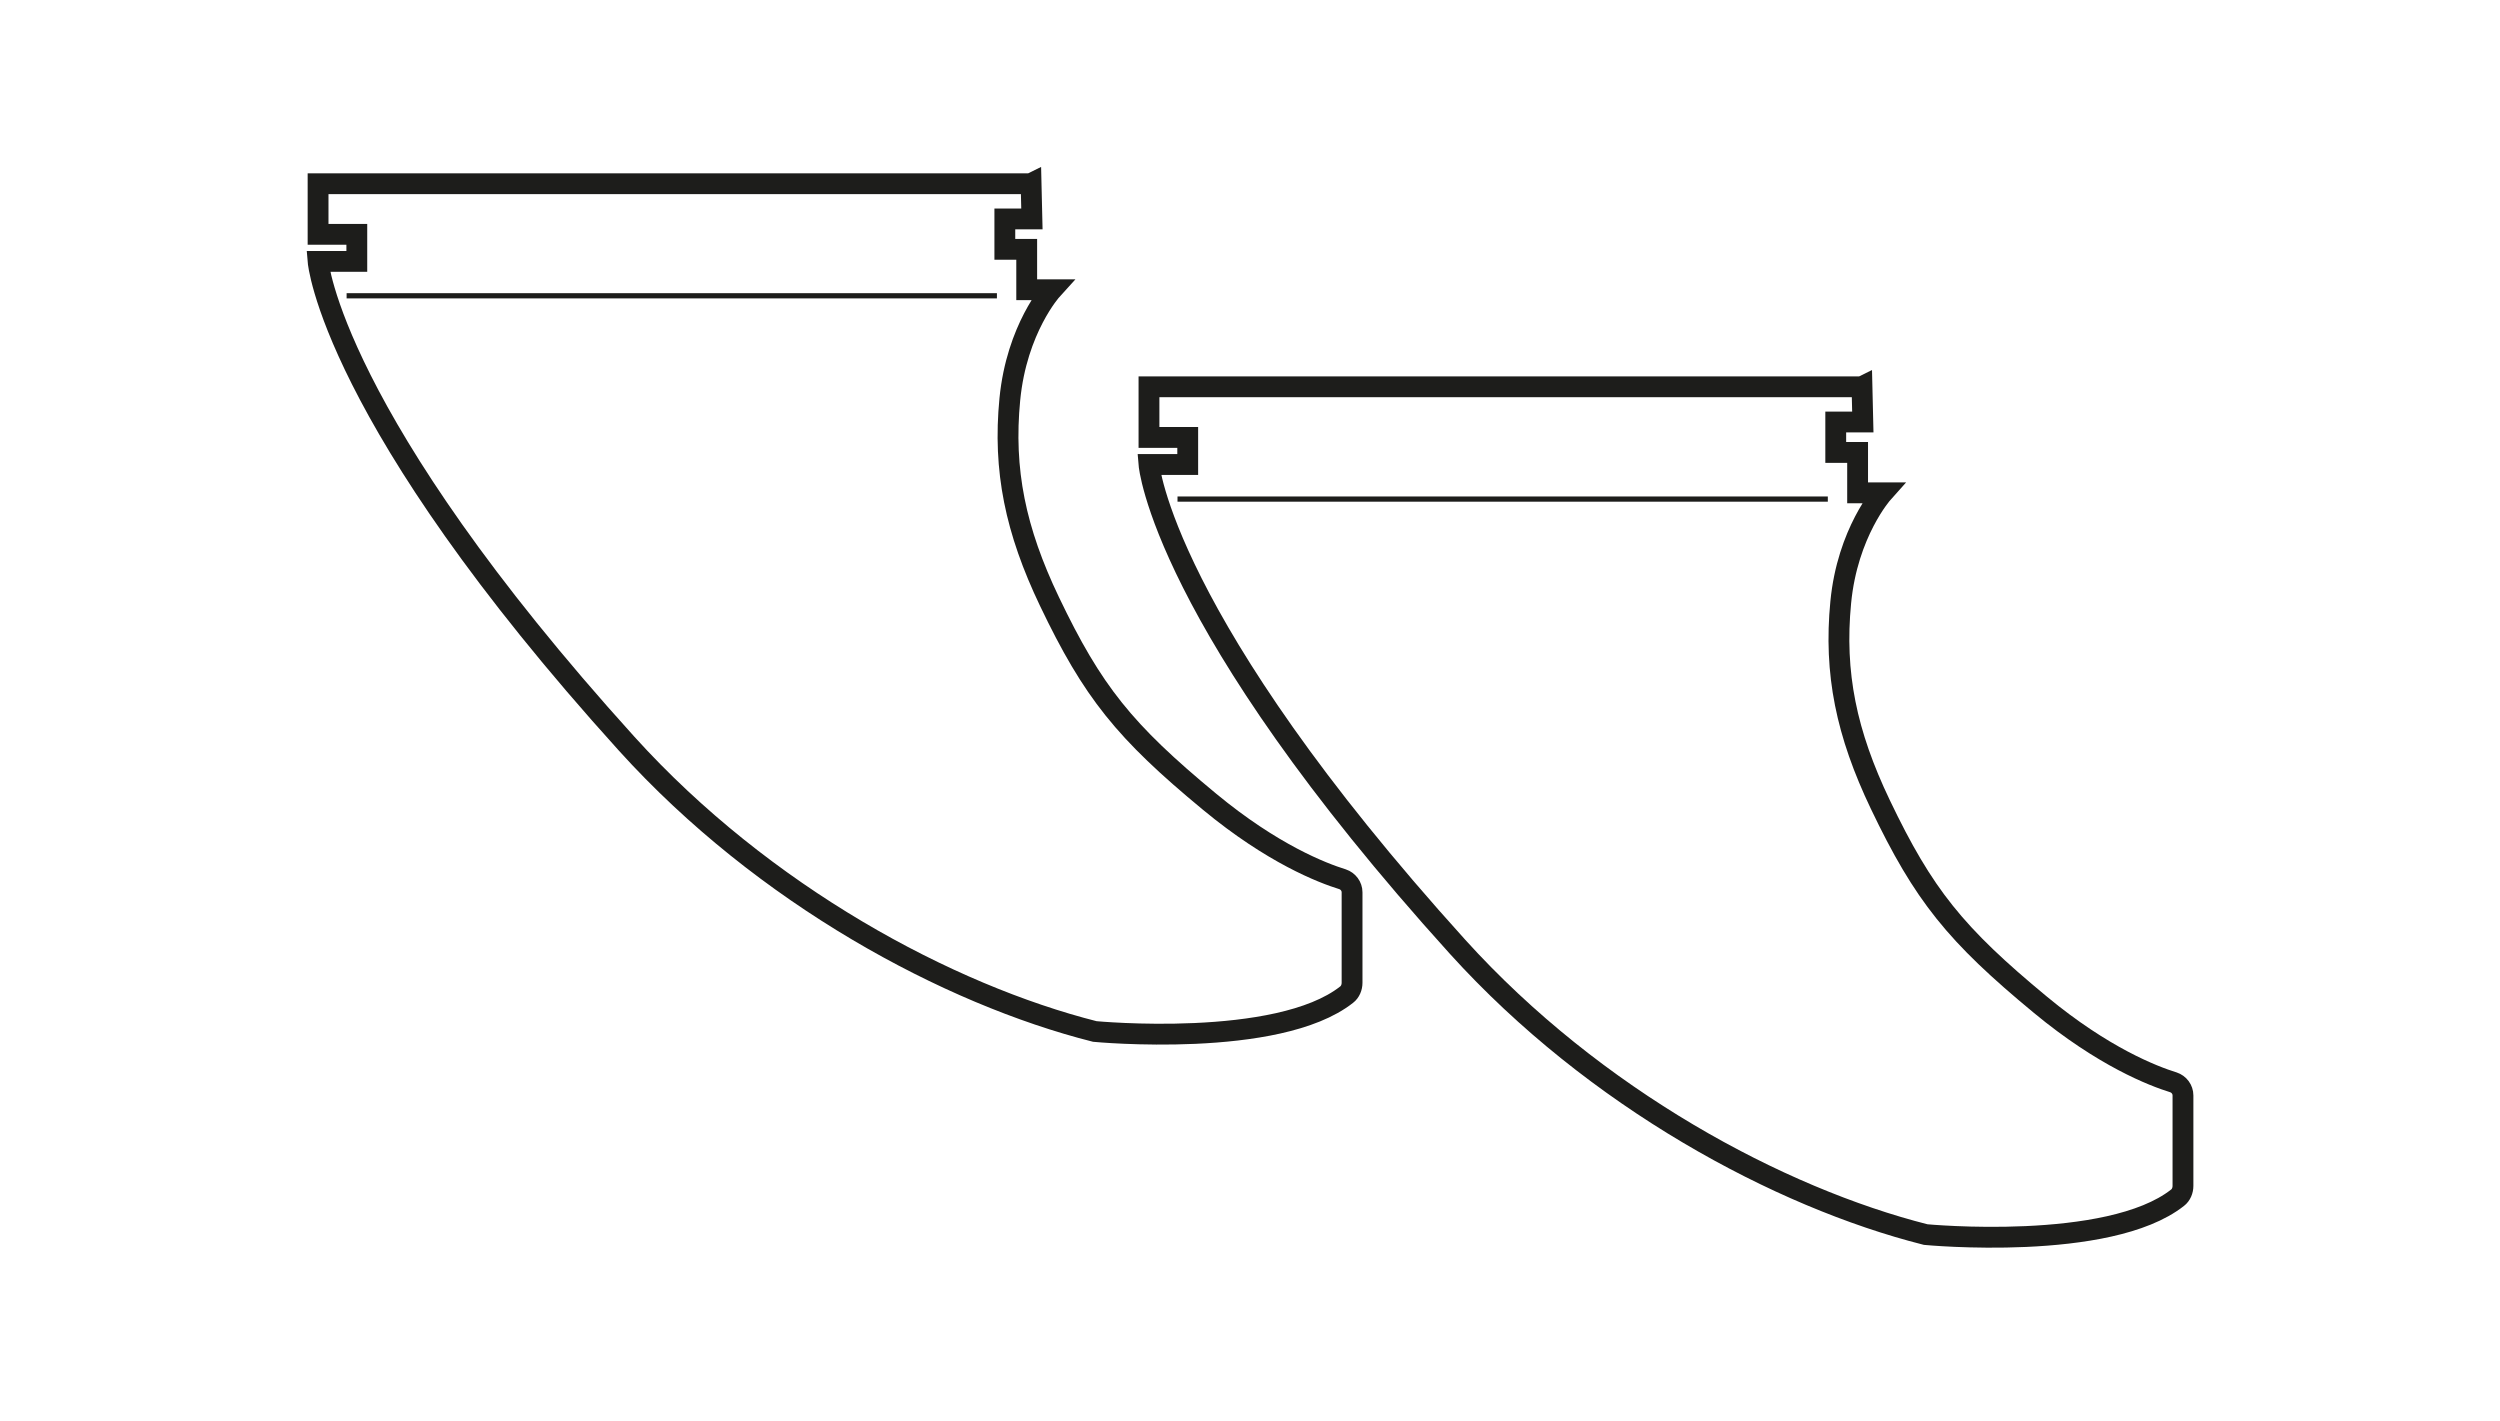
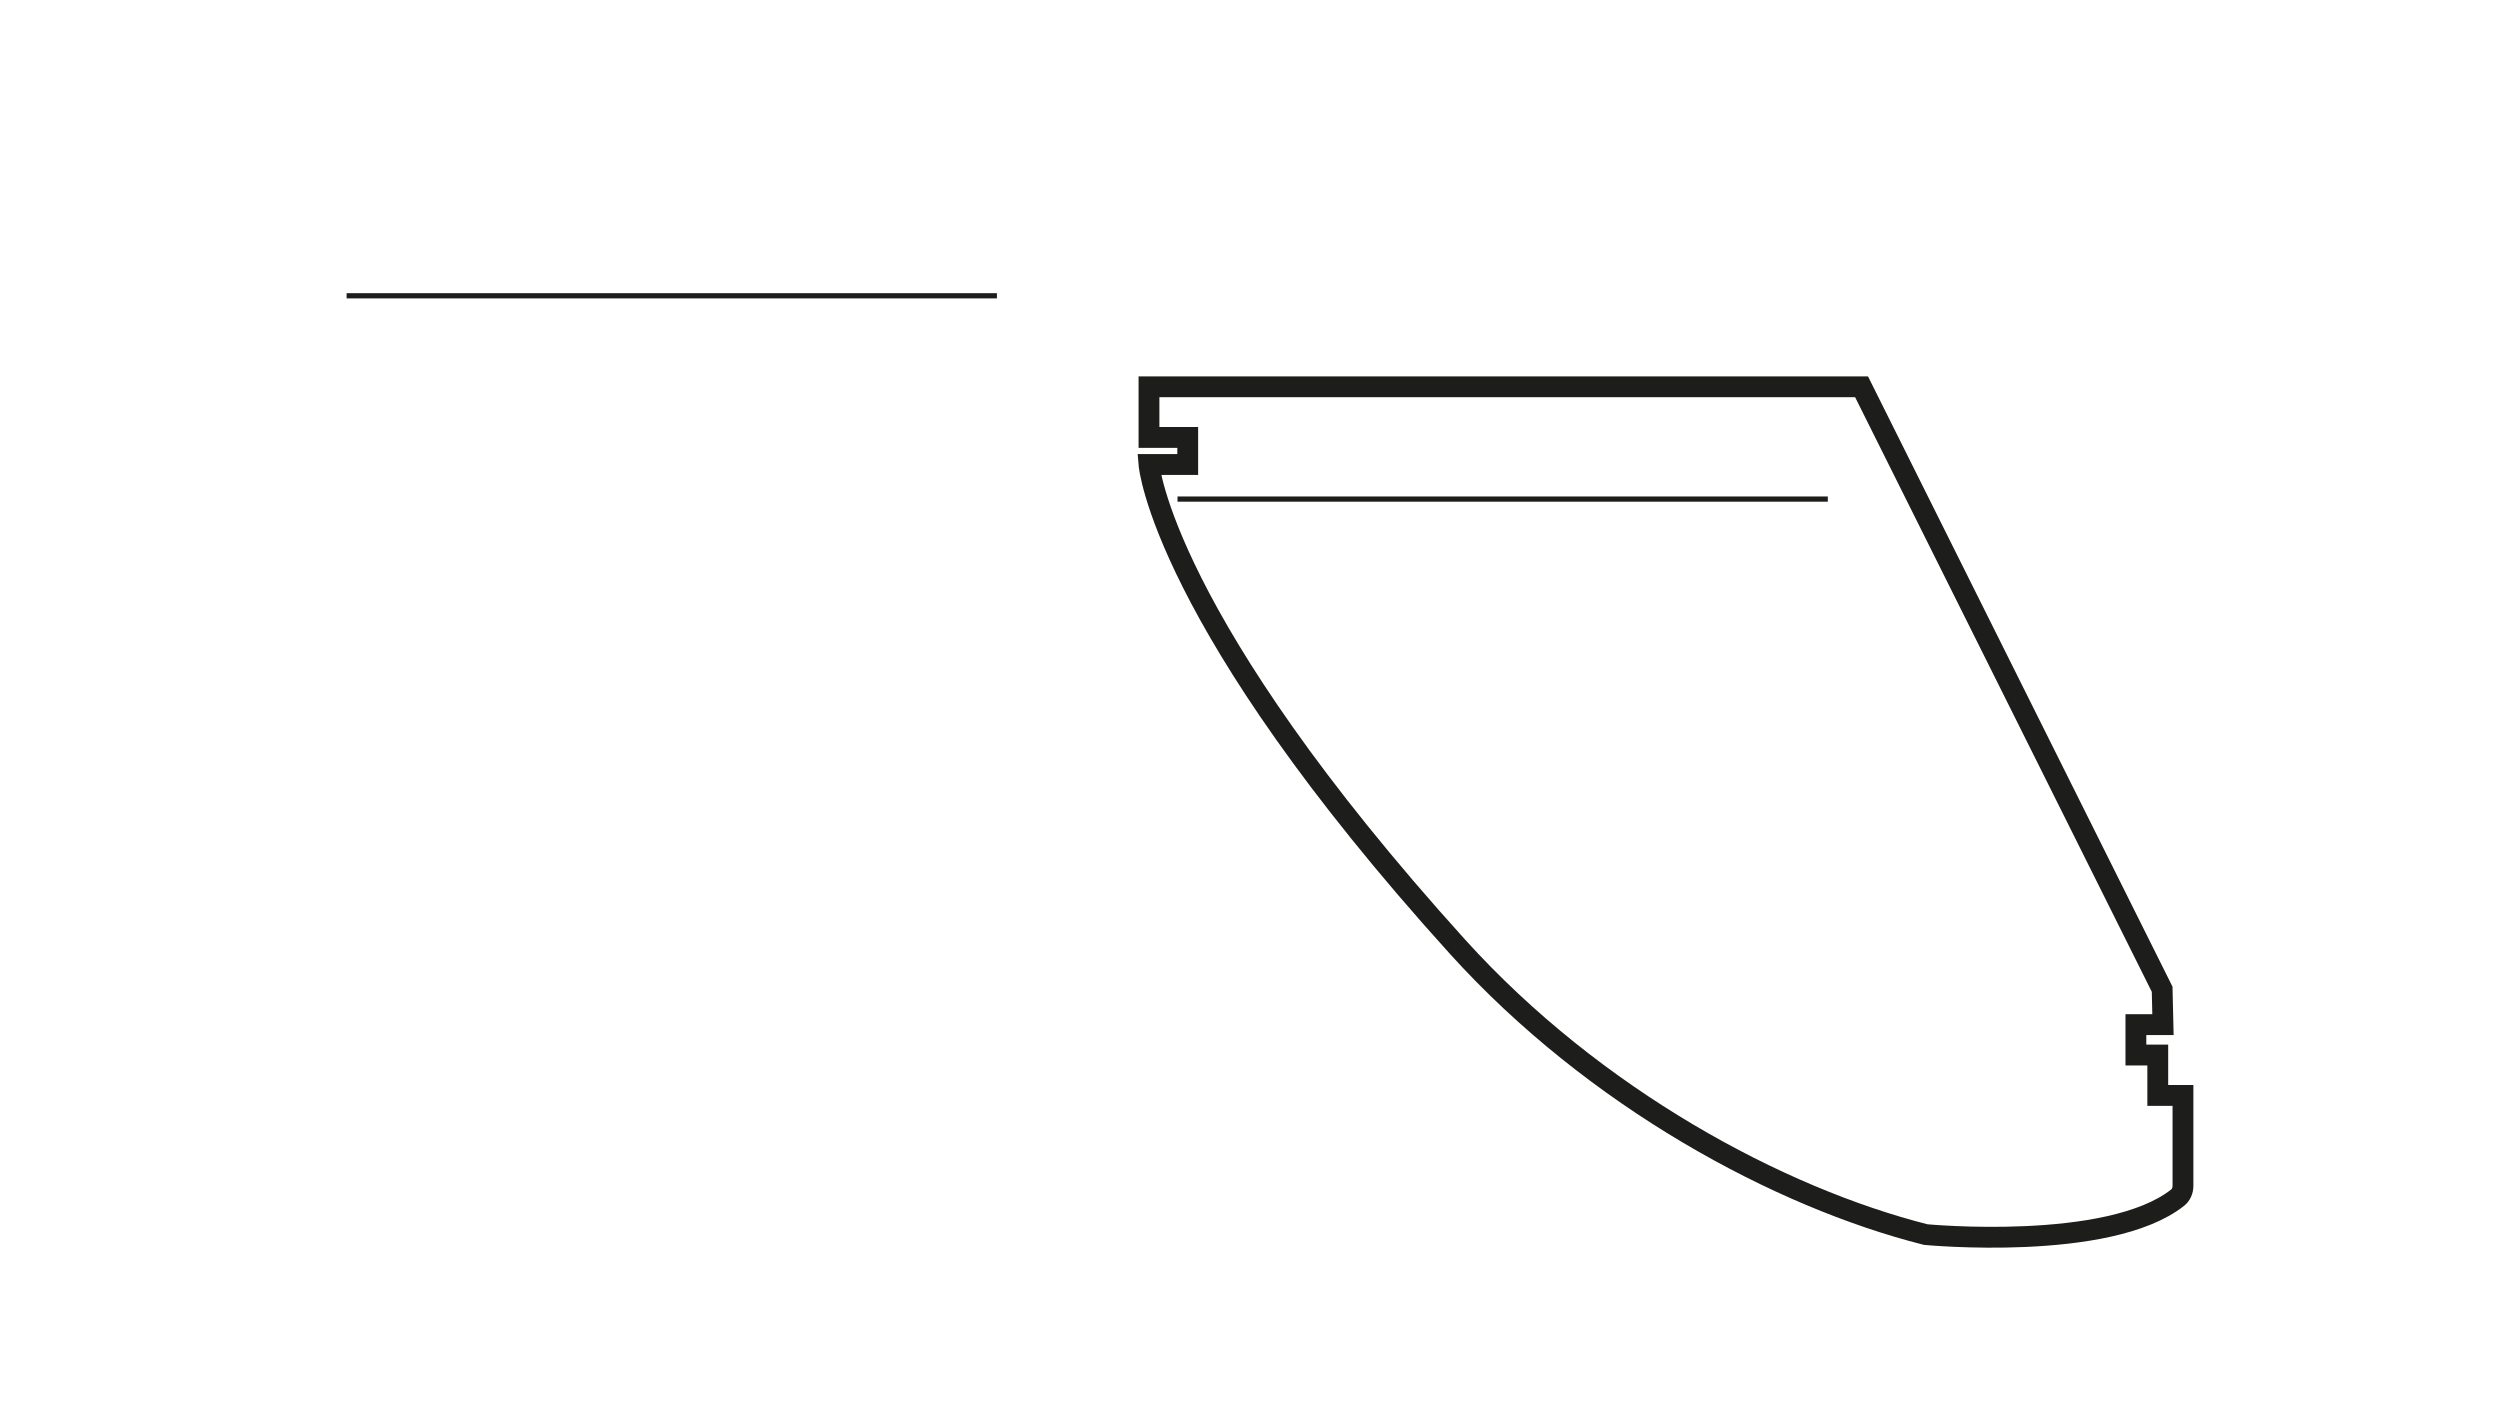
<svg xmlns="http://www.w3.org/2000/svg" id="a" width="120.02" height="68.22" viewBox="0 0 120.02 68.22">
-   <path d="M89.37,18.57H55.16v2.43h1.86v1.3h-1.86s.61,7.45,14.82,23.16c6.57,7.26,15.43,12.03,22.47,13.81,0,0,8.78,.84,12.09-1.77,.17-.13,.26-.35,.26-.57v-4.34c0-.29-.19-.54-.46-.63-.97-.3-3.36-1.22-6.38-3.72-4.09-3.38-5.61-5.27-7.69-9.62-1.63-3.41-2.23-6.3-1.9-9.7,.32-3.36,2.02-5.26,2.02-5.26h-1.21v-1.94h-1.05v-1.46h1.3l-.04-1.7Z" style="fill:none; stroke:#1d1d1b; stroke-miterlimit:10;" />
+   <path d="M89.37,18.57H55.16v2.43h1.86v1.3h-1.86s.61,7.45,14.82,23.16c6.57,7.26,15.43,12.03,22.47,13.81,0,0,8.78,.84,12.09-1.77,.17-.13,.26-.35,.26-.57v-4.34h-1.21v-1.94h-1.05v-1.46h1.3l-.04-1.7Z" style="fill:none; stroke:#1d1d1b; stroke-miterlimit:10;" />
  <line x1="56.53" y1="23.96" x2="87.75" y2="23.96" style="fill:none; stroke:#1d1d1b; stroke-miterlimit:10; stroke-width:.25px;" />
-   <path d="M49.48,8.82H15.27v2.43h1.86v1.3h-1.86s.61,7.45,14.82,23.16c6.57,7.26,15.43,12.03,22.47,13.81,0,0,8.78,.84,12.09-1.77,.17-.13,.26-.35,.26-.57v-4.34c0-.29-.19-.54-.46-.63-.97-.3-3.36-1.22-6.38-3.72-4.09-3.38-5.61-5.27-7.69-9.62-1.63-3.41-2.23-6.3-1.9-9.7s2.02-5.26,2.02-5.26h-1.21v-1.94h-1.05v-1.46h1.3l-.04-1.7Z" style="fill:none; stroke:#1d1d1b; stroke-miterlimit:10;" />
  <line x1="16.64" y1="14.2" x2="47.86" y2="14.2" style="fill:none; stroke:#1d1d1b; stroke-miterlimit:10; stroke-width:.25px;" />
</svg>